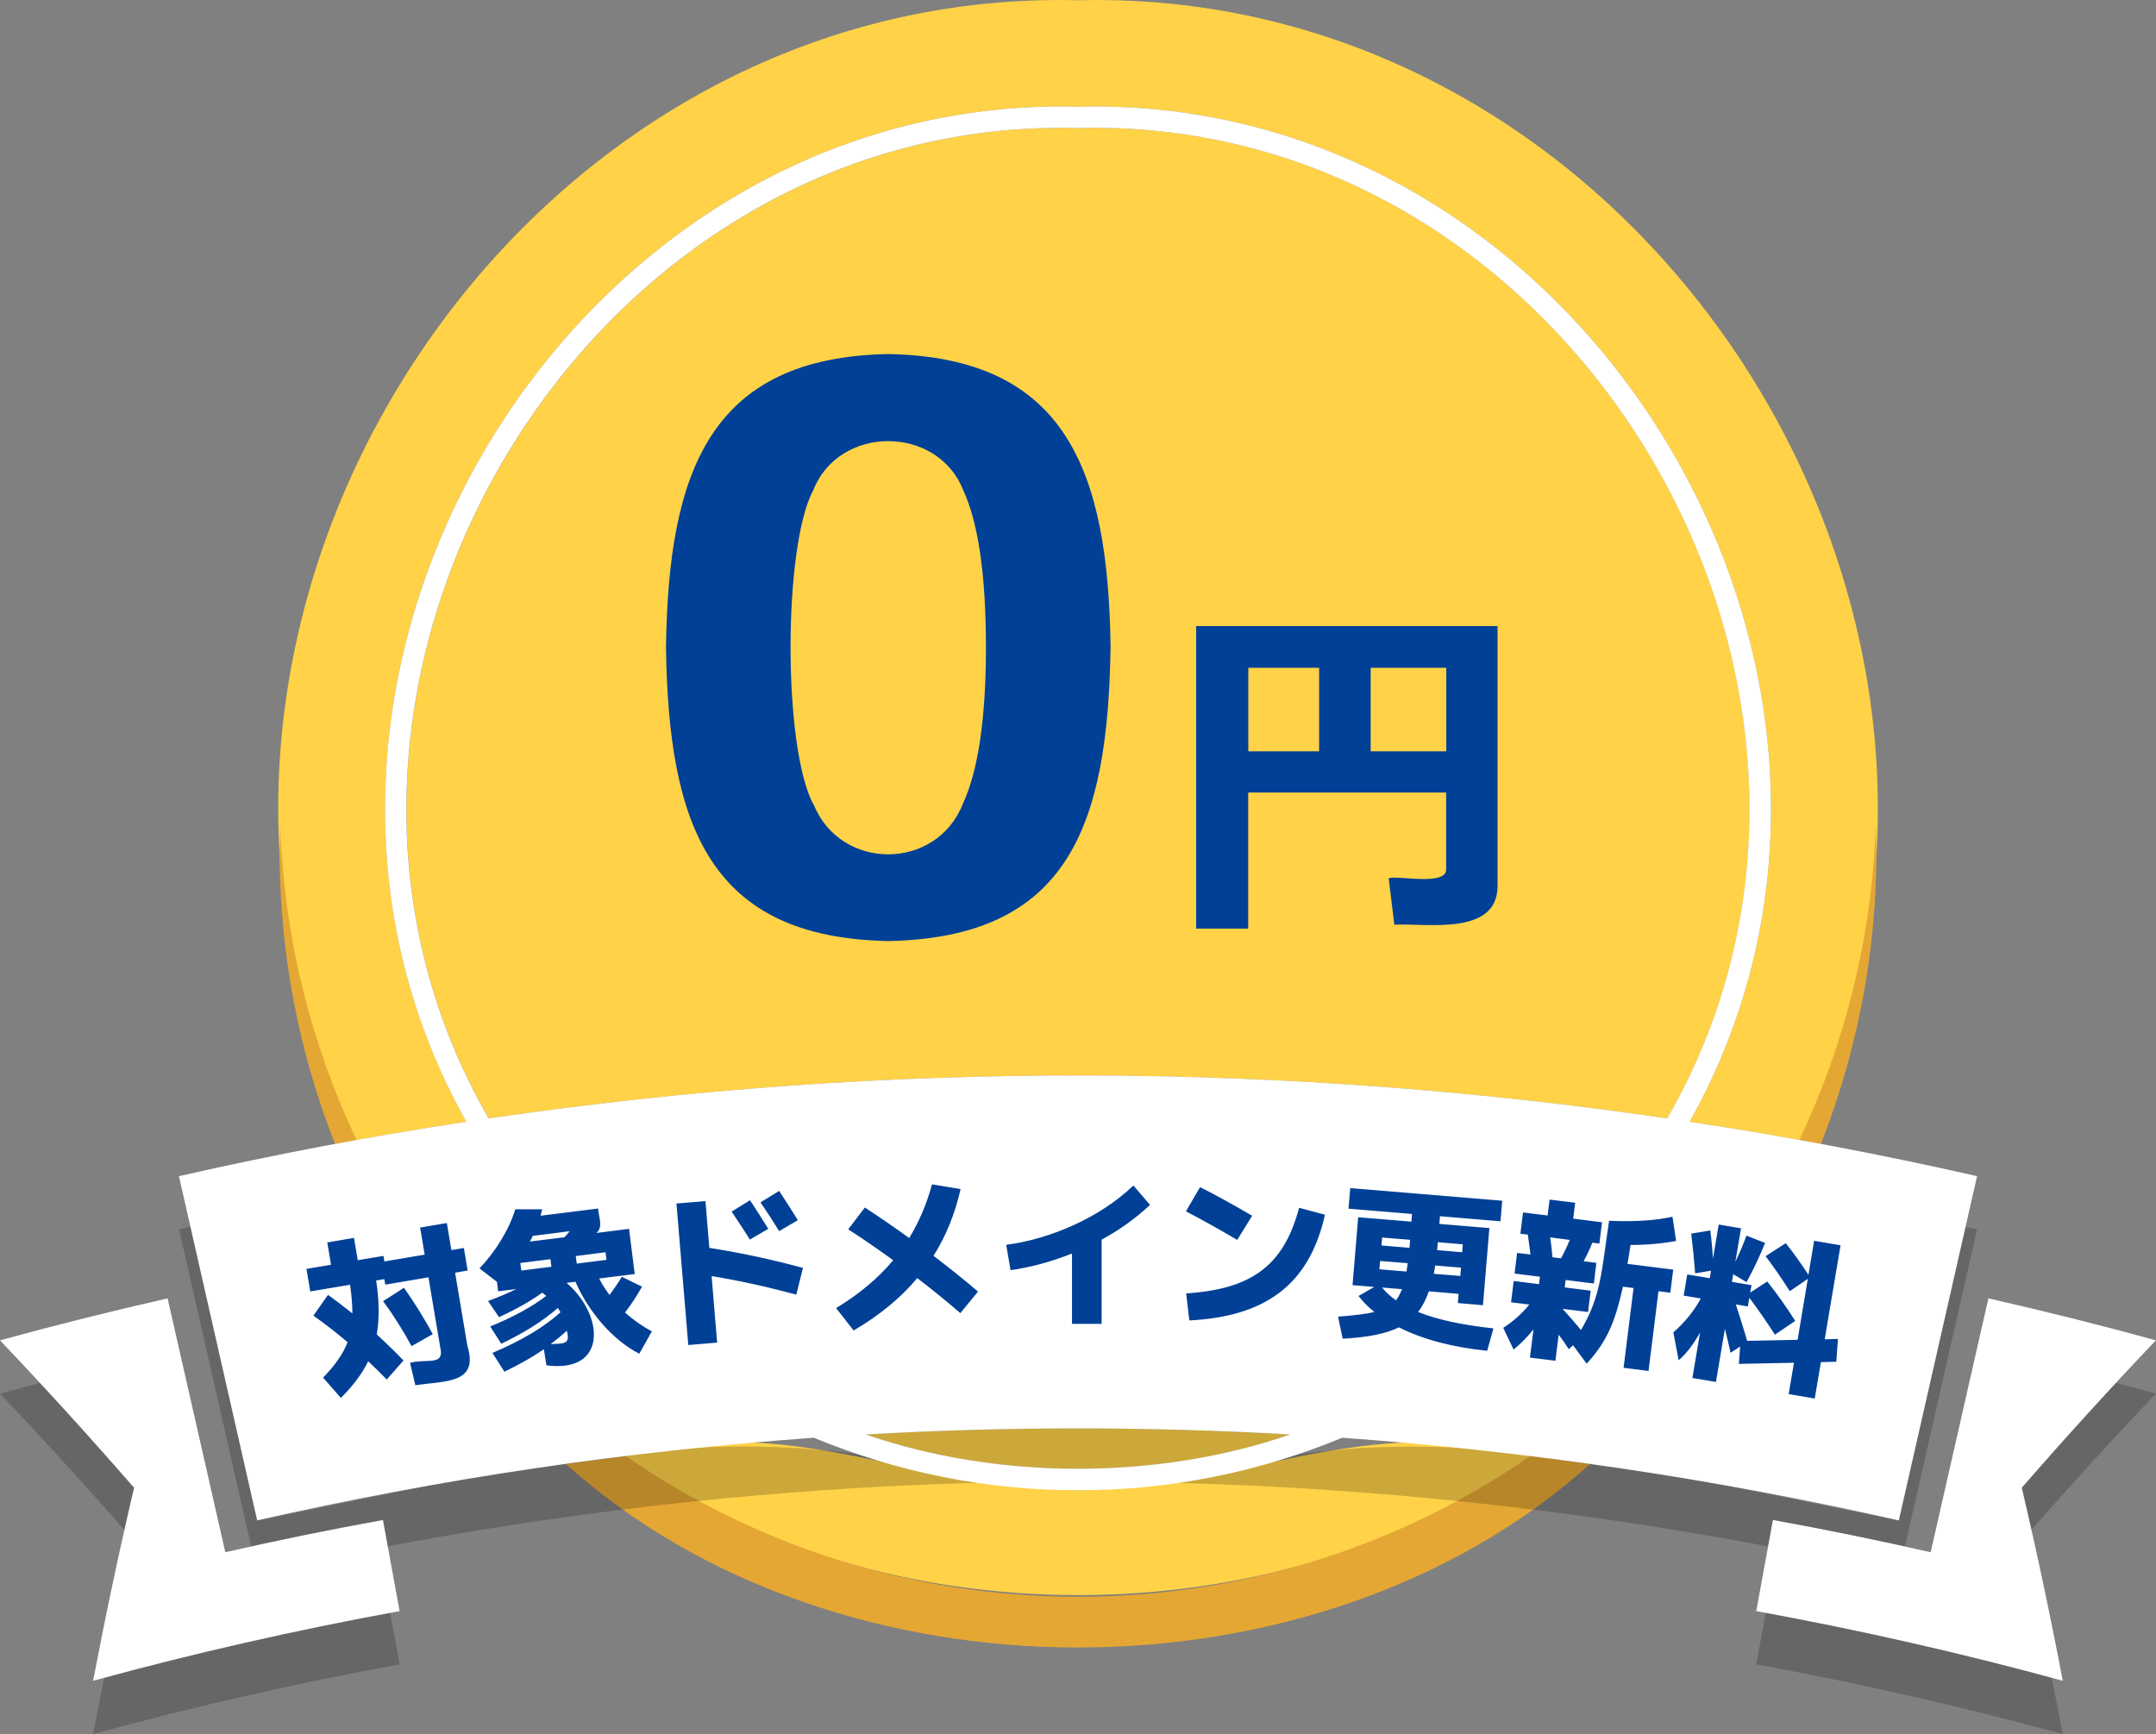
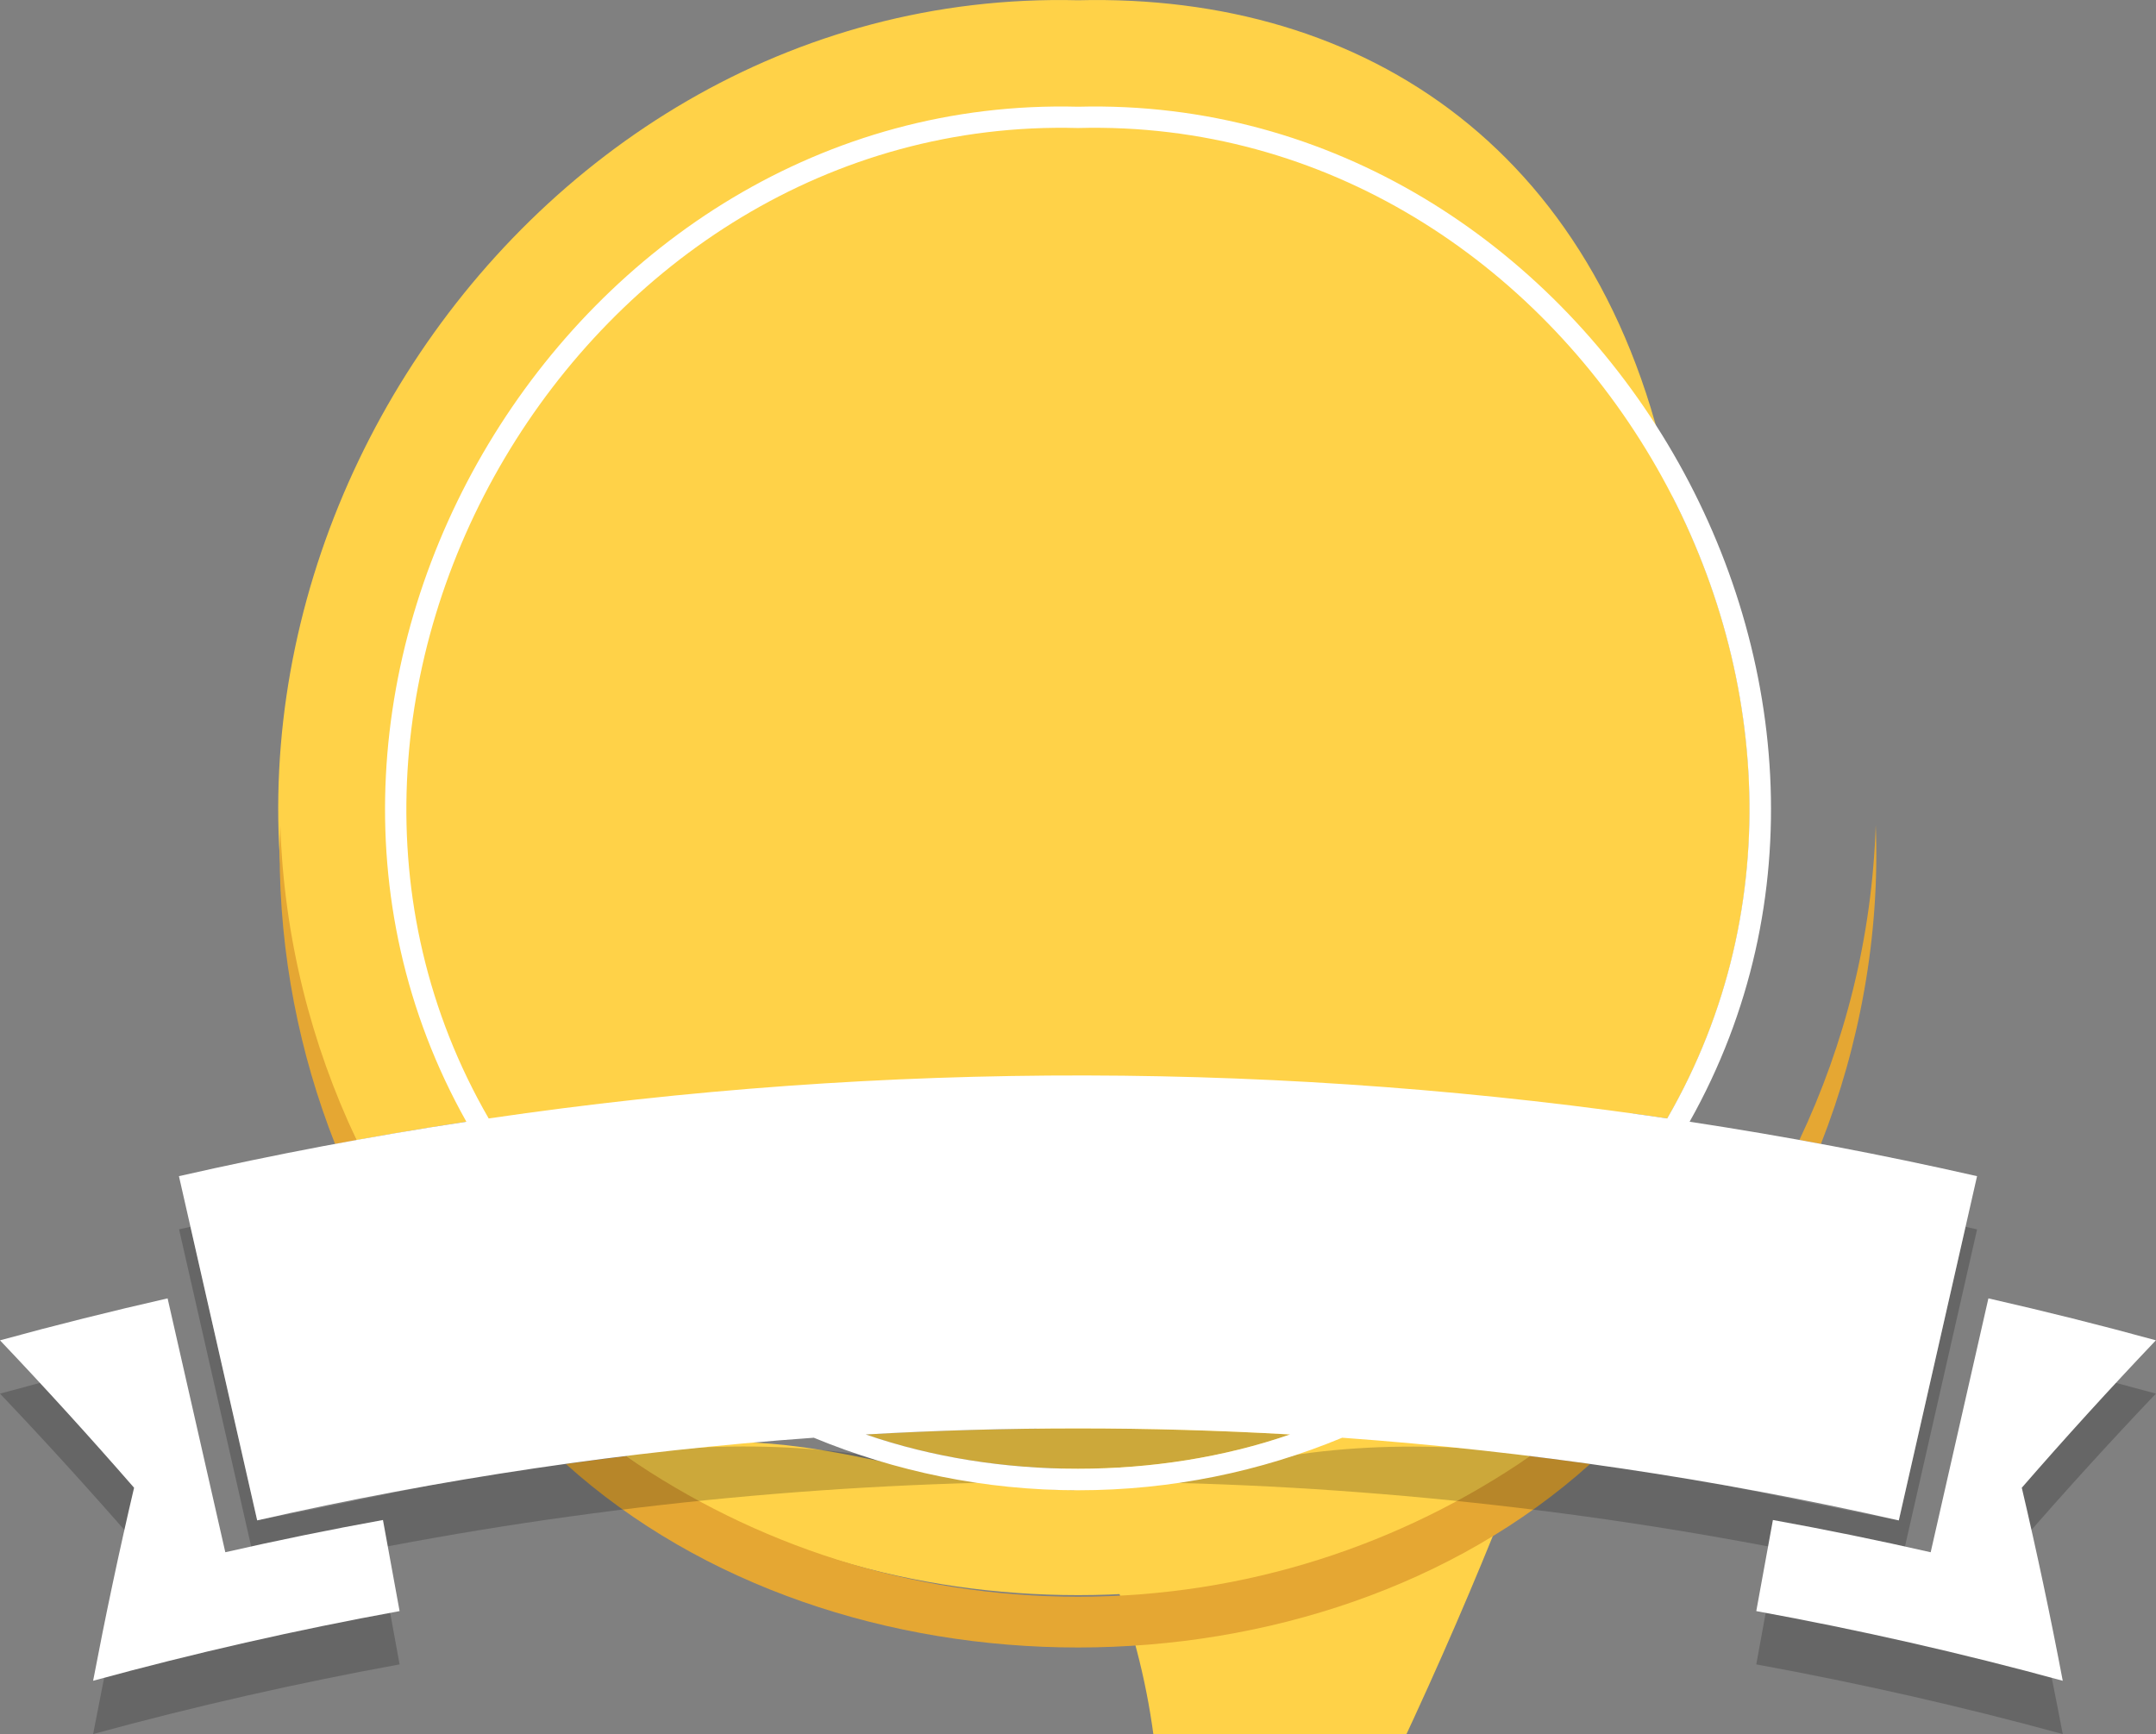
<svg xmlns="http://www.w3.org/2000/svg" viewBox="0 0 171.09 137.63" width="171.09" height="137.63">
  <rect x="0" y="0" width="171.09" height="137.63" fill="#808080" stroke="none" />
  <defs>
    <style>.a{fill:#fff}.b{fill:#004096}.c{fill:#e5a733}.d{fill:#040000;opacity:.2}.e{fill:#ffd248}</style>
  </defs>
  <path class="e" d="M102.38,113.85c-11.22-.64-22.46-.64-33.68,0,10.49,3.63,23.19,3.63,33.68,0Z" />
  <path class="e" d="M85.55,118.28c-13.07-.17-22.81-6.28-35.9-2.71,20.05,14.71,51.75,14.71,71.81,0-13.11-3.57-22.82,2.54-35.9,2.71Z" />
-   <path class="e" d="M85.55,.02C40-1.1,8.04,50.09,28.28,90.49c2.91-.53,5.82-1.01,8.74-1.46C17.37,54.07,45.12,7.42,85.55,8.47c40.42-1.05,68.18,45.61,48.53,80.56,2.92,.45,5.83,.93,8.74,1.46C163.05,50.08,131.09-1.1,85.55,.02Z" />
+   <path class="e" d="M85.55,.02C40-1.1,8.04,50.09,28.28,90.49c2.91-.53,5.82-1.01,8.74-1.46c40.42-1.05,68.18,45.61,48.53,80.56,2.92,.45,5.83,.93,8.74,1.46C163.05,50.08,131.09-1.1,85.55,.02Z" />
  <path class="e" d="M85.55,10.16c-39.43-1.04-66.31,44.75-46.76,78.61,31.01-4.55,62.51-4.55,93.52,0,19.55-33.87-7.33-79.66-46.76-78.61Z" />
  <path class="c" d="M85.55,126.73c-13.33,0-25.69-4.13-35.89-11.16-1.59,.2-3.17,.4-4.76,.62,21.57,19.43,59.72,19.42,81.29,0-1.58-.22-3.17-.43-4.76-.62-10.2,7.03-22.56,11.16-35.89,11.16Z" />
  <path class="c" d="M22.19,67.6c0,8.19,1.57,16.01,4.4,23.2,.57-.11,1.14-.21,1.71-.31-3.61-7.62-5.77-16.07-6.06-24.99-.02,.7-.05,1.4-.05,2.11Z" />
  <path class="c" d="M142.79,90.48c.57,.1,1.14,.21,1.71,.31,3.06-7.77,4.7-16.53,4.35-25.31-.29,8.92-2.45,17.37-6.06,25Z" />
  <path class="d" d="M17.88,127.43c-1.53-6.72-3.05-13.43-4.58-20.15-4.45,1.01-8.89,2.12-13.3,3.33,3.65,3.84,7.19,7.74,10.64,11.7-1.2,5.11-2.28,10.22-3.25,15.32,8.04-2.2,16.16-4.04,24.32-5.53-.44-2.41-.88-4.82-1.32-7.23-4.19,.76-8.36,1.61-12.52,2.56Z" />
  <path class="d" d="M171.09,110.61c-4.41-1.21-8.85-2.32-13.3-3.33-1.53,6.72-3.05,13.43-4.58,20.15-4.16-.95-8.33-1.8-12.52-2.56-.44,2.41-.88,4.82-1.32,7.23,8.16,1.49,16.28,3.33,24.32,5.53-.97-5.11-2.05-10.21-3.25-15.32,3.44-3.96,6.99-7.86,10.64-11.7" />
  <path class="d" d="M20.41,120.67c-1.76-7.77-3.53-15.53-5.29-23.3-.3,.07-.61,.13-.91,.2,2.07,9.11,4.14,18.21,6.21,27.32,18.82-4.28,37.97-6.68,57.15-7.2-18.78-6.4-38.09-.67-57.15,2.97Z" />
  <path class="d" d="M156.88,97.57c-.3-.07-.61-.13-.91-.2-1.76,7.77-3.53,15.53-5.29,23.3-19.05-3.64-38.36-9.37-57.14-2.97,19.18,.52,38.32,2.92,57.14,7.2,2.07-9.11,4.14-18.21,6.21-27.32Z" />
  <path class="d" d="M68.71,113.85c10.49,3.63,23.19,3.63,33.68,0-11.22-.64-22.46-.64-33.68,0Z" />
  <path class="a" d="M17.88,123.2c-1.53-6.72-3.05-13.43-4.58-20.15-4.45,1.01-8.89,2.12-13.3,3.33,3.65,3.84,7.19,7.74,10.64,11.7-1.2,5.11-2.28,10.22-3.25,15.32,8.04-2.2,16.16-4.04,24.32-5.53-.44-2.41-.88-4.82-1.32-7.23-4.19,.76-8.36,1.61-12.52,2.56Z" />
  <path class="a" d="M150.67,120.67c-14.57-3.31-29.34-5.49-44.16-6.56-6.46,2.68-13.54,4.17-20.96,4.17s-14.5-1.49-20.97-4.17c-14.83,1.06-29.59,3.24-44.17,6.56-2.07-9.11-4.14-18.21-6.21-27.32,7.56-1.72,15.17-3.16,22.81-4.32C17.37,54.07,45.12,7.42,85.55,8.47c40.42-1.05,68.18,45.61,48.53,80.56,7.64,1.16,15.25,2.6,22.81,4.32-2.07,9.11-4.14,18.21-6.21,27.32Zm-48.29-6.82c-11.22-.64-22.46-.64-33.68,0,10.49,3.63,23.19,3.63,33.68,0Zm31.16-24.9c-.41-.06-.83-.12-1.24-.18,19.54-33.87-7.32-79.66-46.76-78.61-39.43-1.05-66.31,44.75-46.76,78.61,31.42-4.61,63.35-4.55,94.76,.18Z" />
  <path class="a" d="M171.09,106.38c-4.41-1.21-8.85-2.32-13.3-3.33-1.53,6.72-3.05,13.43-4.58,20.15-4.16-.95-8.33-1.8-12.52-2.56-.44,2.41-.88,4.82-1.32,7.23,8.16,1.49,16.28,3.33,24.32,5.53-.97-5.11-2.05-10.21-3.25-15.32,3.44-3.96,6.99-7.86,10.64-11.7" />
-   <path class="b" d="M34.34,105.89l-1.68,.95c-.69-1.27-1.44-2.46-2.26-3.57l1.66-1.06c.81,1.15,1.57,2.38,2.28,3.67Zm1.78-4.88l.99-.17-.3-1.79-.99,.17-.36-2.15-2.12,.36,.36,2.15-3.2,.54-.07-.44-2.04,.34-.3-1.77-2.12,.36,.3,1.77-1.95,.33,.3,1.79,3.16-.53c.13,.93,.19,1.69,.18,2.27-.68-.54-1.32-1.03-1.93-1.47l-1.16,1.65c1.01,.72,1.91,1.42,2.71,2.11-.33,.88-.97,1.81-1.94,2.81l1.41,1.61c.97-.96,1.69-1.93,2.17-2.91,.59,.56,1.08,1.04,1.47,1.45l1.33-1.51c-.61-.64-1.32-1.33-2.12-2.07,.21-1.23,.2-2.66-.05-4.28l.65-.11,.07,.44,3.43-.58s.99,5.88,.99,5.88c.08,1.1-1.24,.57-2.45,.91l.42,1.77c2.47-.35,5.05-.13,4.13-3.12l-.97-5.78Zm53.81-6.91c-2.56,2.47-6.48,4.23-10.08,4.7l.34,2.01c1.59-.22,3.21-.66,4.88-1.32v5.58h2.35v-6.68c1.42-.77,2.7-1.69,3.84-2.76l-1.32-1.54Zm4.2,8.56l.25,2.14c5.87-.29,9.5-2.7,10.76-8.39l-2.05-.55c-1.26,4.78-3.98,6.46-8.97,6.8Zm13.04-8.36l12.04,1-.14,1.63-4.8-.4-.05,.61,3.97,.33-.51,6.12-1.99-.17,.06-.73-2.36-.2c-.24,.67-.52,1.21-.86,1.64,1.53,.61,3.53,1.04,5.98,1.3l-.49,1.78c-2.76-.28-5.1-.9-7.01-1.86-1.01,.5-2.49,.8-4.46,.9l-.37-1.75c1.32-.1,2.28-.22,2.89-.37-.47-.36-.89-.79-1.26-1.27l1.24-.72-1.72-.14,.45-5.39,4.22,.35,.05-.61-5.04-.42,.14-1.63Zm4.09,8.02l-1.58-.13c.3,.38,.67,.72,1.1,1.01,.16-.2,.32-.5,.48-.88Zm.46-2.06l-2.2-.18-.06,.66,2.15,.18c.02-.13,.05-.35,.1-.66Zm.18-1.86l-2.22-.18-.05,.63,2.22,.19,.05-.63Zm2.14,.82l1.99,.17,.05-.63-1.98-.17c0,.07-.02,.18-.03,.32s-.03,.25-.03,.31Zm-.26,1.88l2.1,.17,.06-.66-2.05-.17c-.04,.29-.08,.5-.11,.66Zm-14.42-4.61c-1.46-.86-2.84-1.62-4.13-2.27l-1.12,1.92c1.24,.65,2.6,1.4,4.07,2.27l1.18-1.91Zm46.67,2.34l-2.07-.35-.45,2.7c-.6-.92-1.2-1.76-1.8-2.51l-1.6,1.03c.64,.85,1.28,1.77,1.92,2.78l1.43-.98-.81,4.84-4,.08c-.26-.88-.56-1.84-.9-2.89l.95,.16,.12-.69c.74,.99,1.41,1.97,2.03,2.93l1.61-1.09c-.66-1.05-1.4-2.1-2.22-3.13l-1.35,.88,.1-.59-1.55-.26,.1-.61,1.06,.63c.54-.99,1.03-2.02,1.47-3.11l-1.48-.58c-.24,.66-.53,1.35-.88,2.07l.45-2.65-1.77-.3-.46,2.71c-.04-.75-.11-1.49-.21-2.24l-1.51,.25c.14,1.18,.24,2.23,.31,3.15l1.26-.21-.1,.6-1.79-.3-.28,1.68,1.36,.23c-.53,.98-1.26,1.88-2.18,2.69l.42,2.21c.6-.51,1.16-1.24,1.7-2.2l-.61,3.61,1.87,.31,.71-4.21c.1,.37,.37,1.52,.45,1.9l.76-.5-.1,1.38,4.37-.09-.42,2.49,2.07,.35,.49-2.89,1.22-.03,.13-1.81-1.05,.03,1.26-7.48Zm-96.42,5.35c.67,.6,1.38,1.09,2.12,1.49l-1,1.77c-2.15-1.09-4.09-3.43-5.06-5.71l-.71,.09c3.01,2.57,3.25,7.2-1.6,6.54l-.2-1.27c-.87,.6-1.91,1.19-3.13,1.78l-.95-1.49c2.33-.99,4.13-2.07,5.4-3.23l-.21-.34c-1.17,1.03-2.67,1.97-4.49,2.84l-.88-1.37c1.84-.75,3.32-1.56,4.45-2.43l-.32-.25c-.99,.71-2.14,1.35-3.43,1.94l-.87-1.28c.88-.33,1.62-.64,2.24-.95l-1.44,.18-.09-.75-1.39-1.07c1.22-1.27,2.35-3.05,2.84-4.69h2.14s-.06,.2-.13,.51l4.57-.57c0,.54,.44,1.47-.14,1.94l2.59-.33,.45,3.59-2.82,.35c.18,.39,.46,.82,.82,1.31,.33-.44,.66-.92,.98-1.44l1.6,.78c-.41,.73-.85,1.41-1.34,2.04Zm-5.85-3.64l-.08-.6-2.39,.3,.08,.6,2.39-.3Zm-.06,6.14c1-.07,1.59,.08,1.28-1.06-.29,.27-.72,.63-1.28,1.06Zm1.5-8.96l-2.92,.37c-.04,.09-.18,.37-.23,.45l2.74-.34c.09-.09,.23-.25,.42-.48Zm.57,2.57l2.36-.3-.08-.6-2.36,.3,.08,.6Zm87.01,.46l-.23,1.85-.94-.12-.79,6.33-1.98-.25,.79-6.33-.84-.11c-.6,2.67-1.2,4.29-2.88,6.11l-1.08-1.46-.34,.31c-.21-.34-.48-.72-.8-1.15l-.26,2.07-2.02-.25,.28-2.24c-.51,.63-1.03,1.16-1.58,1.6l-.82-1.72c.81-.53,1.5-1.14,2.07-1.85l-1.45-.18,.21-1.69,2.01,.25,.07-.59-2.01-.25,.2-1.64,1.06,.13c-.06-.52-.13-1.05-.21-1.58l-.59-.07,.21-1.69,1.95,.24,.16-1.26,2.03,.25-.16,1.26,2.29,.29-.21,1.69-.56-.07c-.16,.42-.39,.91-.69,1.47l1.01,.13-.2,1.64-2.24-.28-.07,.59,2.06,.26-.21,1.69-2.02-.25c.46,.5,.95,1.06,1.46,1.68,1.61-2.72,1.63-4.7,2.23-8.67,2,.09,3.67-.02,5.03-.32l.29,1.92c-1.1,.21-2.31,.32-3.62,.32-.1,.67-.18,1.17-.24,1.5l3.65,.46Zm-8.91-.87c.27-.49,.5-.98,.7-1.47l-1.55-.2c.09,.7,.15,1.23,.18,1.58l.67,.08Zm-67.9-4.55l-2.29,.19,.94,11.23,2.29-.19-.44-5.28c2.14,.35,4.37,.84,6.72,1.47l.53-2.12c-2.47-.67-4.95-1.2-7.43-1.59l-.31-3.72Zm2.09,.83c.55,.82,1.03,1.56,1.45,2.22l1.46-.85c-.5-.81-.99-1.56-1.45-2.27l-1.46,.9Zm18.15-1.79l-2.25-.37c-.42,1.56-1.03,2.98-1.81,4.26-1.27-.92-2.45-1.73-3.52-2.42l-1.32,1.73c1.2,.77,2.38,1.59,3.57,2.45-1.19,1.43-2.71,2.7-4.53,3.8l1.39,1.78c2.03-1.19,3.72-2.57,5.05-4.16,1.14,.87,2.28,1.8,3.42,2.78l1.4-1.71c-1.02-.88-2.2-1.82-3.53-2.84,.99-1.56,1.7-3.33,2.15-5.3Zm-12.9,2.47c-.32-.53-.82-1.31-1.48-2.32l-1.48,.91c.55,.8,1.04,1.56,1.48,2.28l1.49-.87Zm35.75-23.14h-4.14v-24.01h23.92v20.74c-.12,3.86-5.65,2.83-8.19,2.96l-.45-3.69c.72-.24,4.7,.67,4.56-.77v-6.03h-15.71v10.8Zm9.71-14.07h6v-6.63h-6v6.63Zm-9.71,0h5.62v-6.63h-5.62v6.63Zm-46.21-8.25c.19-14.06,3.55-23.02,17.64-23.28,14.08,.26,17.45,9.19,17.64,23.25-.21,14.29-3.4,23.06-17.64,23.34-14.17-.27-17.44-9.12-17.64-23.31Zm11.73,12.5c2.15,5.25,9.71,5.24,11.82-.06,1.23-2.65,1.84-6.81,1.84-12.47s-.6-9.85-1.8-12.44c-2.05-5.2-9.86-5.2-11.91,.01-2.39,4.44-2.41,20.52,.04,24.96Z" />
</svg>